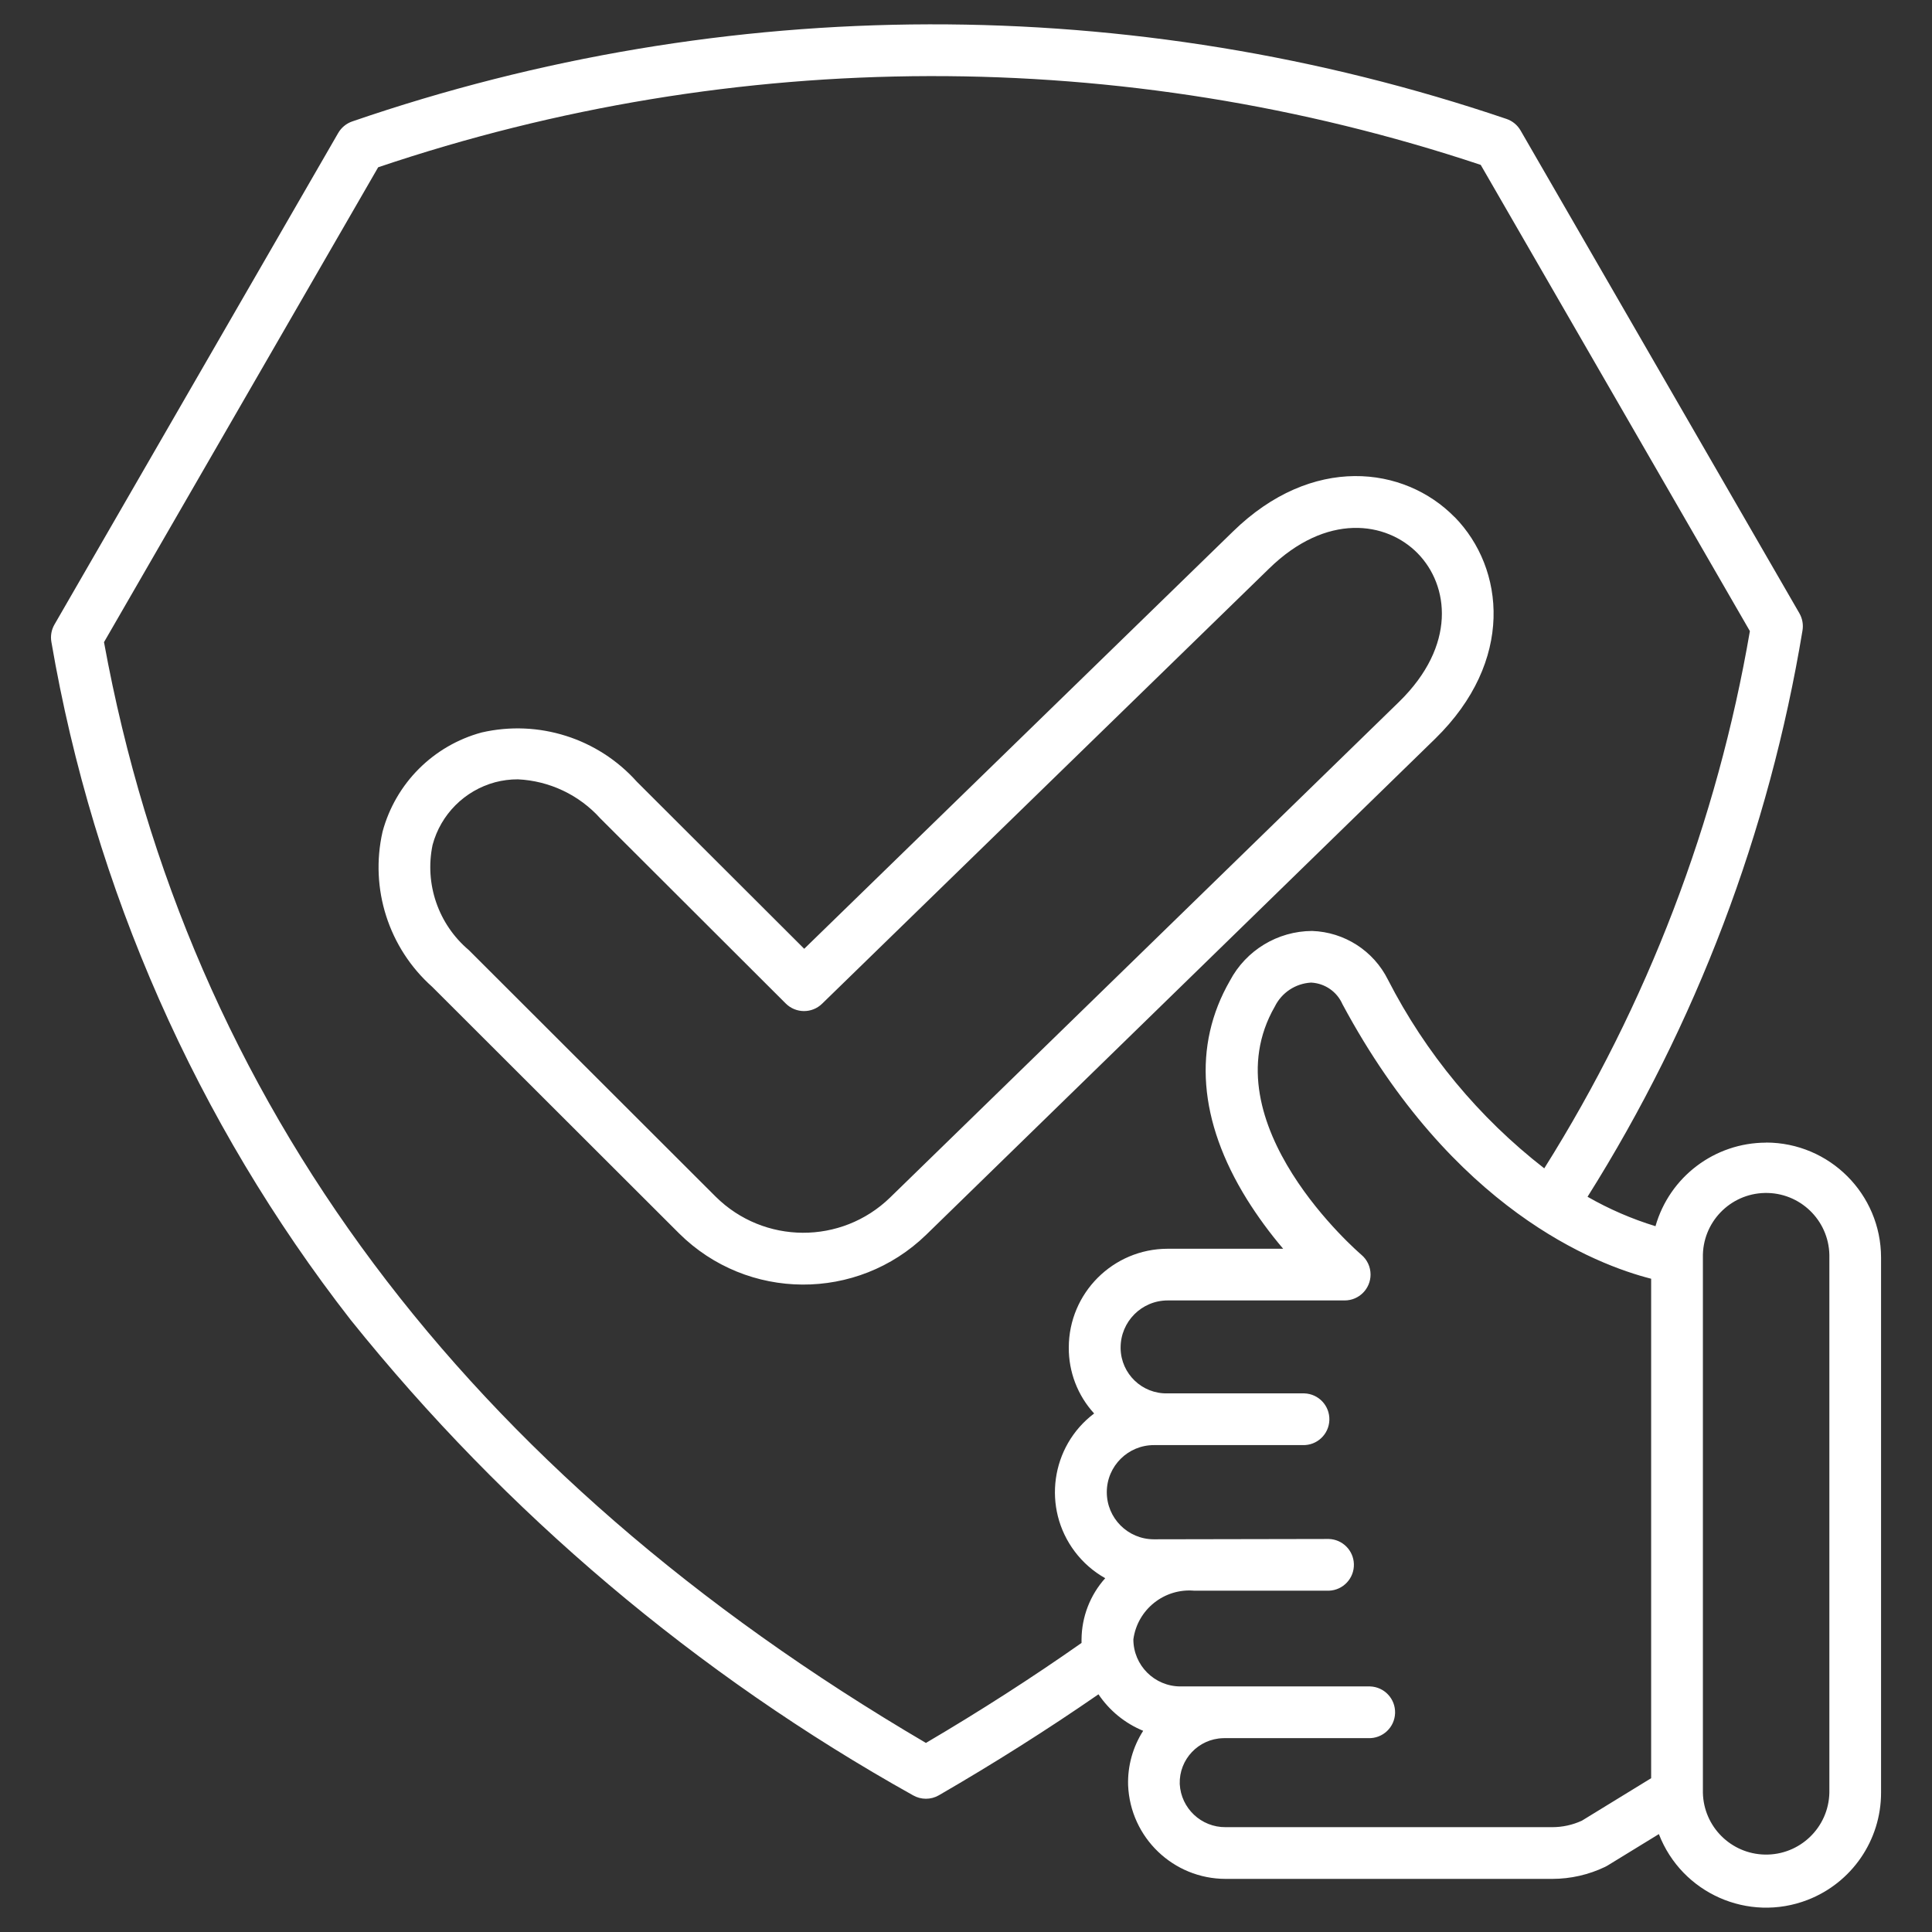
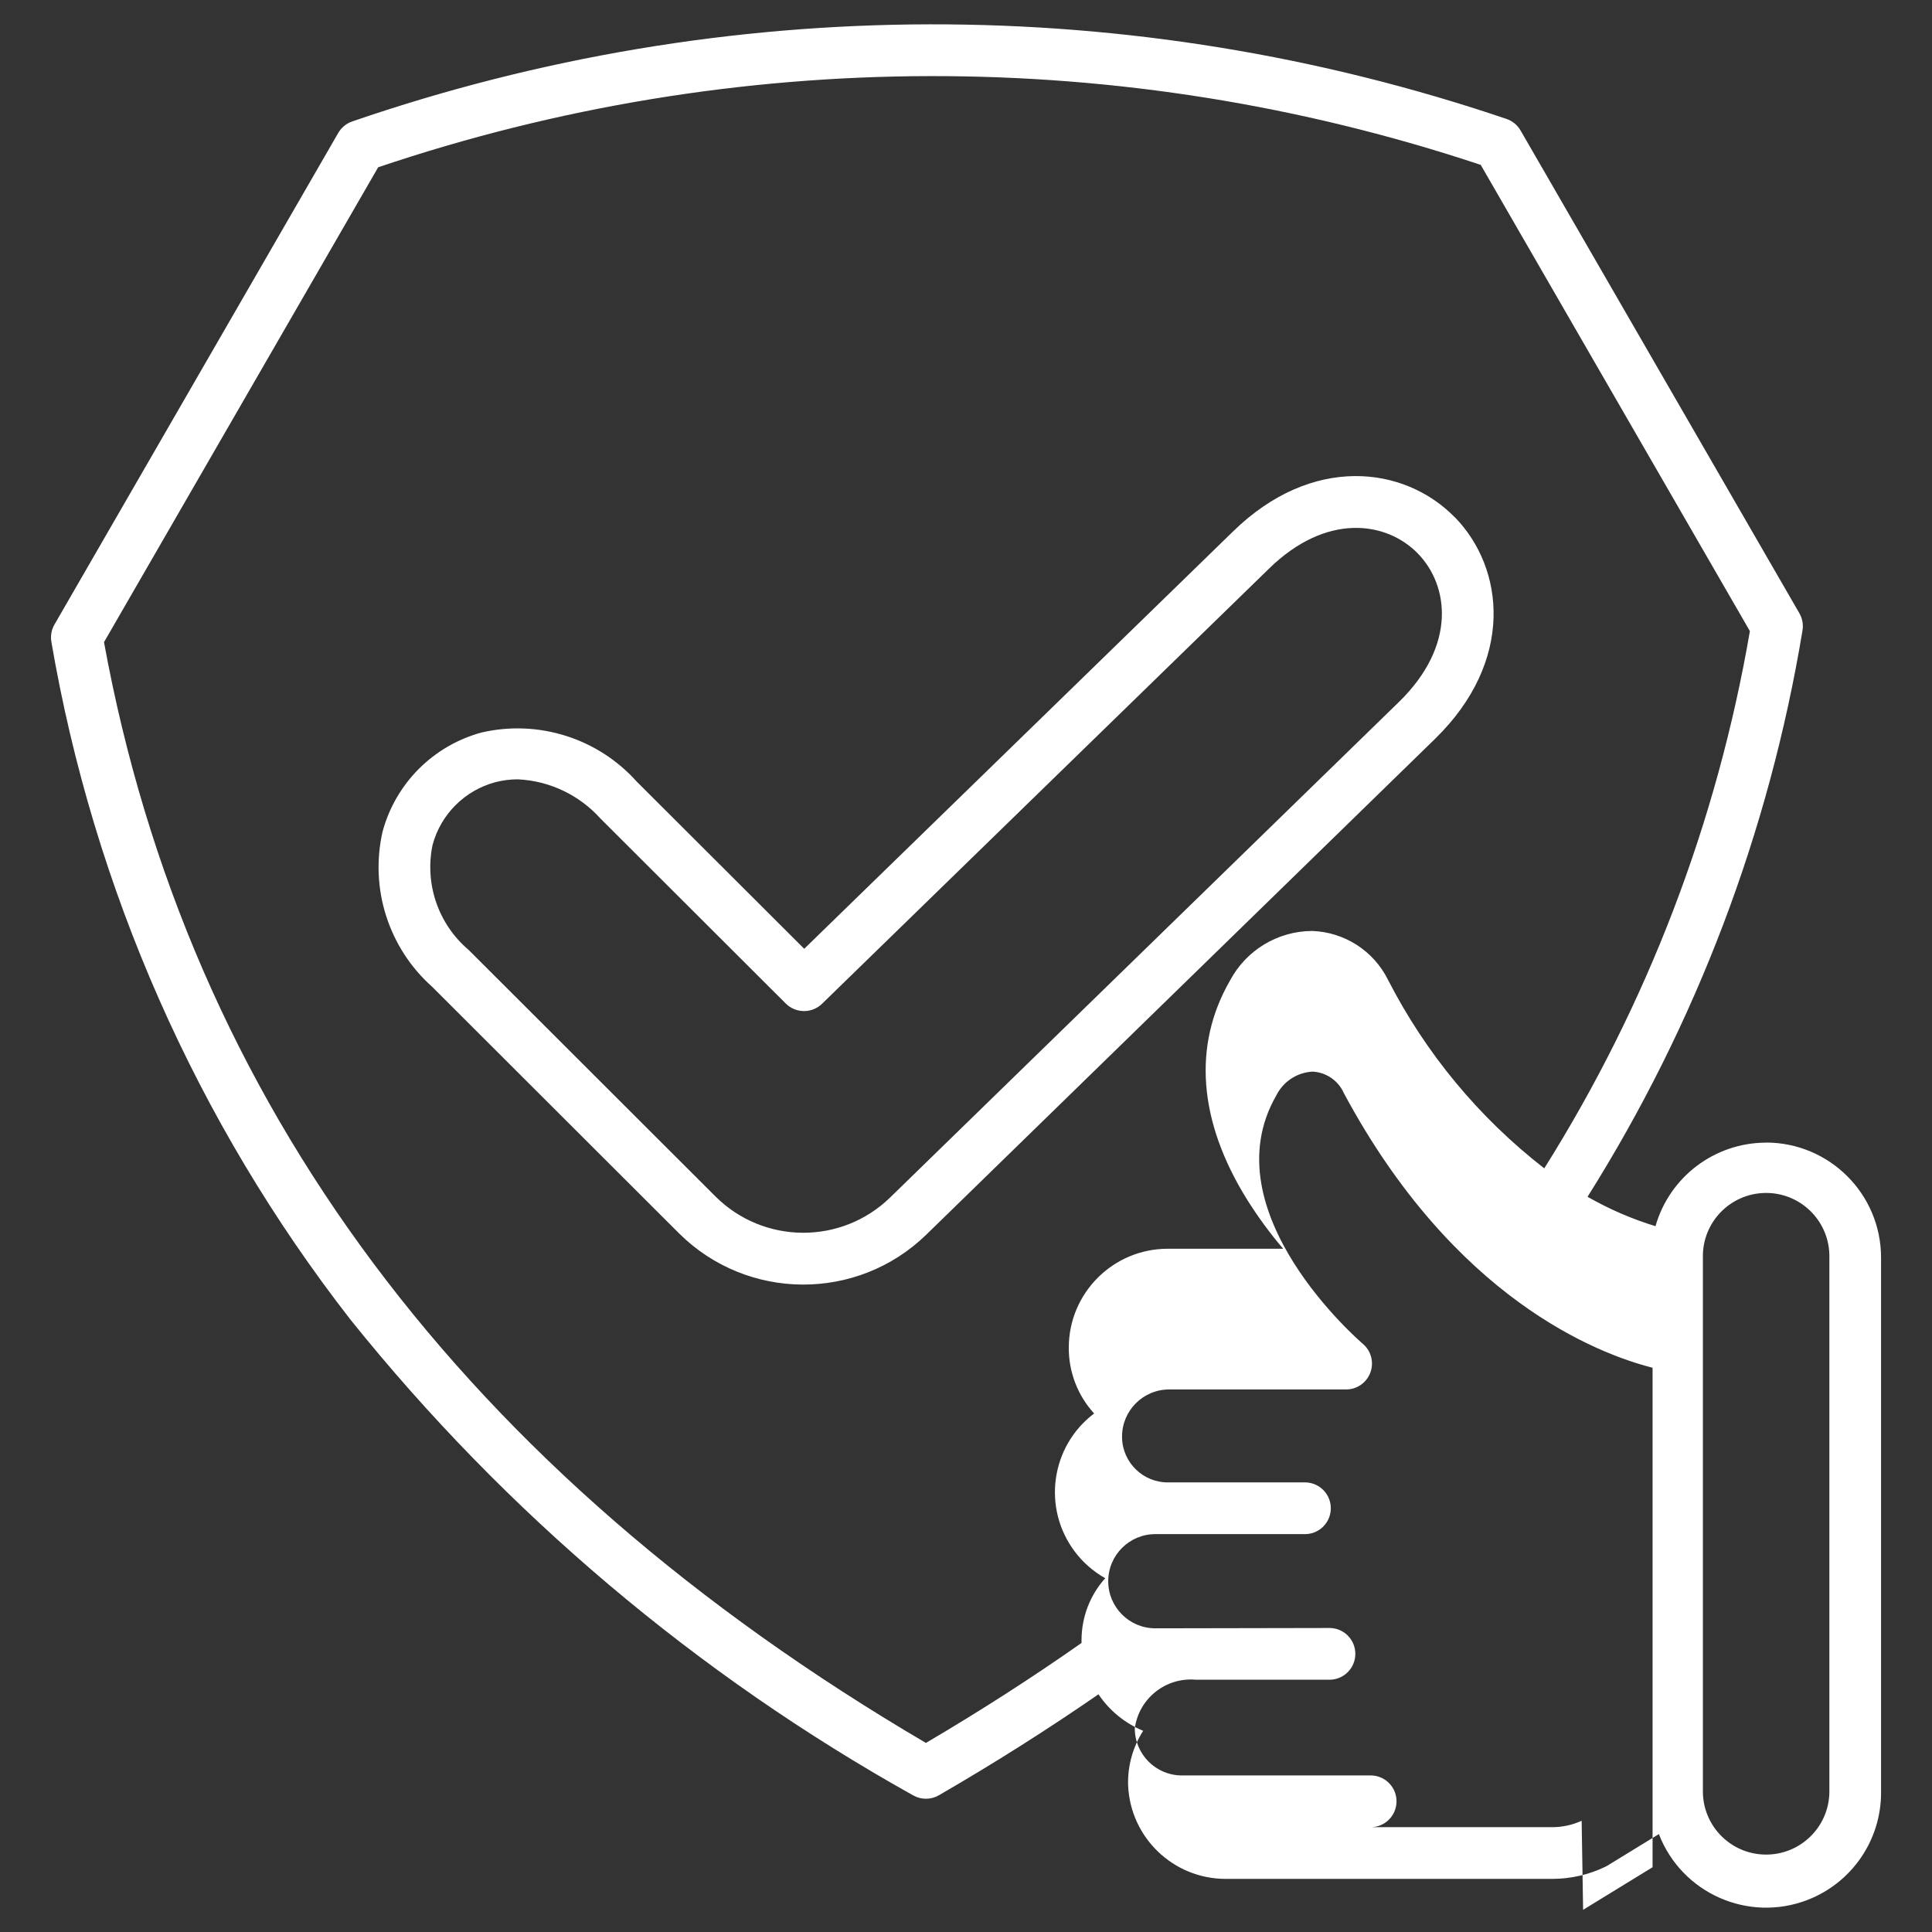
<svg xmlns="http://www.w3.org/2000/svg" id="Layer_1" data-name="Layer 1" viewBox="0 0 65 65">
  <rect x="0" y="0" width="65" height="65" fill="#333333" stroke="none" />
  <defs>
    <style>
      .cls-1 {
        fill: #fff;
        stroke-width: 0px;
      }
    </style>
  </defs>
-   <path id="reliability" class="cls-1" d="M48.941,17.4c-1.694-1.731-4.802-2.119-7.465.488l-14.419,14.033-5.629-5.619c-1.308-1.463-3.309-2.099-5.222-1.659-1.627.44-2.897,1.711-3.335,3.338-.436,1.914.204,3.914,1.67,5.22l8.308,8.297c2.296,2.276,5.991,2.296,8.311.045l17.129-16.693c2.665-2.607,2.343-5.723.652-7.454v.004ZM29.945,40.291c-1.637,1.59-4.245,1.577-5.866-.03l-8.307-8.297c-1.025-.866-1.493-2.225-1.218-3.539.276-1.027,1.077-1.829,2.104-2.107.251-.066.509-.099.768-.098,1.063.051,2.061.525,2.773,1.316l6.237,6.226c.337.336.881.34,1.222.008l10.489-10.211,4.546-4.426c1.934-1.892,3.95-1.593,5.005-.515,1.055,1.078,1.309,3.1-.624,4.991l-17.129,16.682ZM59.417,38.443c-1.728.002-3.246,1.149-3.72,2.811-.797-.244-1.563-.576-2.286-.99,3.653-5.805,6.111-12.279,7.231-19.046.035-.201-.002-.409-.104-.586l-9.379-16.24c-.105-.183-.273-.322-.472-.39C38.088-.271,24.427-.242,11.847,4.087c-.199.069-.365.208-.47.39L1.832,21.012c-.102.177-.139.384-.103.586,1.426,8.316,4.885,16.15,10.068,22.807,5.219,6.499,11.642,11.93,18.919,15.995.27.156.602.156.872,0,1.866-1.08,3.666-2.22,5.369-3.397.369.549.892.976,1.504,1.228-.35.546-.527,1.186-.507,1.834.074,1.76,1.522,3.148,3.283,3.148h10.992c.614-.001,1.219-.139,1.773-.404.027-.013.053-.027.078-.042l1.731-1.061c.769,1.993,3.009,2.984,5.001,2.215,1.491-.576,2.475-2.01,2.474-3.609v-18.003c-.002-2.136-1.733-3.867-3.869-3.869l.002.003ZM31.152,58.639C15.631,49.529,6.327,37.073,3.499,21.605L12.723,5.628c12.026-4.062,25.05-4.091,37.094-.081l9.056,15.686c-1.102,6.42-3.452,12.561-6.918,18.075-2.196-1.705-3.99-3.871-5.258-6.345-.485-.975-1.465-1.605-2.554-1.642-1.16.006-2.222.65-2.764,1.675-1.256,2.182-1.059,4.724.57,7.35.366.585.774,1.142,1.222,1.667h-3.888c-1.835.002-3.323,1.489-3.325,3.325-.005.82.299,1.612.853,2.217-1.463,1.104-1.753,3.186-.649,4.649.275.365.623.669,1.022.893-.508.566-.791,1.298-.797,2.059v.119c-1.659,1.165-3.417,2.295-5.242,3.368l.005-.004ZM53.213,61.258c-.308.141-.643.214-.982.215h-10.994c-.822.008-1.504-.634-1.546-1.454-.024-.827.627-1.516,1.454-1.54.015-0.0.029-.001.044-.001h4.848c.481.016.883-.36.899-.841s-.36-.883-.841-.899c-.019-.001-.039-.001-.058,0h-6.322c-.875-.001-1.583-.71-1.584-1.584.137-1.005,1.039-1.725,2.05-1.637h4.528c.481-.016.857-.419.841-.899-.015-.458-.383-.826-.841-.841l-5.891.011c-.875-.002-1.583-.713-1.581-1.588.002-.875.713-1.583,1.588-1.581h5.001c.481.016.883-.36.899-.841.016-.481-.36-.883-.841-.899-.019-.001-.039-.001-.058,0h-4.549c-.851.019-1.556-.654-1.575-1.505-0-.011-0-.022-0-.033-.002-.876.707-1.588,1.583-1.589h5.956c.481-0.0.87-.391.87-.872-0-.256-.113-.5-.31-.665-.052-.044-5.169-4.431-2.91-8.353.231-.466.693-.772,1.212-.803h.017c.457.026.861.306,1.045.725,3.709,6.912,8.526,8.765,10.386,9.238v16.804l-2.337,1.433ZM61.547,60.313c-.025,1.175-.998,2.107-2.173,2.082-1.14-.024-2.058-.942-2.082-2.082v-18.004c-.025-1.175.907-2.148,2.082-2.173,1.175-.025,2.148.907,2.173,2.082.001.03.001.061,0,.091v18.004Z" />
+   <path id="reliability" class="cls-1" d="M48.941,17.4c-1.694-1.731-4.802-2.119-7.465.488l-14.419,14.033-5.629-5.619c-1.308-1.463-3.309-2.099-5.222-1.659-1.627.44-2.897,1.711-3.335,3.338-.436,1.914.204,3.914,1.67,5.22l8.308,8.297c2.296,2.276,5.991,2.296,8.311.045l17.129-16.693c2.665-2.607,2.343-5.723.652-7.454v.004ZM29.945,40.291c-1.637,1.59-4.245,1.577-5.866-.03l-8.307-8.297c-1.025-.866-1.493-2.225-1.218-3.539.276-1.027,1.077-1.829,2.104-2.107.251-.066.509-.099.768-.098,1.063.051,2.061.525,2.773,1.316l6.237,6.226c.337.336.881.34,1.222.008l10.489-10.211,4.546-4.426c1.934-1.892,3.95-1.593,5.005-.515,1.055,1.078,1.309,3.1-.624,4.991l-17.129,16.682ZM59.417,38.443c-1.728.002-3.246,1.149-3.72,2.811-.797-.244-1.563-.576-2.286-.99,3.653-5.805,6.111-12.279,7.231-19.046.035-.201-.002-.409-.104-.586l-9.379-16.24c-.105-.183-.273-.322-.472-.39C38.088-.271,24.427-.242,11.847,4.087c-.199.069-.365.208-.47.39L1.832,21.012c-.102.177-.139.384-.103.586,1.426,8.316,4.885,16.15,10.068,22.807,5.219,6.499,11.642,11.93,18.919,15.995.27.156.602.156.872,0,1.866-1.08,3.666-2.22,5.369-3.397.369.549.892.976,1.504,1.228-.35.546-.527,1.186-.507,1.834.074,1.76,1.522,3.148,3.283,3.148h10.992c.614-.001,1.219-.139,1.773-.404.027-.013.053-.027.078-.042l1.731-1.061c.769,1.993,3.009,2.984,5.001,2.215,1.491-.576,2.475-2.01,2.474-3.609v-18.003c-.002-2.136-1.733-3.867-3.869-3.869l.002.003ZM31.152,58.639C15.631,49.529,6.327,37.073,3.499,21.605L12.723,5.628c12.026-4.062,25.05-4.091,37.094-.081l9.056,15.686c-1.102,6.42-3.452,12.561-6.918,18.075-2.196-1.705-3.99-3.871-5.258-6.345-.485-.975-1.465-1.605-2.554-1.642-1.16.006-2.222.65-2.764,1.675-1.256,2.182-1.059,4.724.57,7.35.366.585.774,1.142,1.222,1.667h-3.888c-1.835.002-3.323,1.489-3.325,3.325-.005.82.299,1.612.853,2.217-1.463,1.104-1.753,3.186-.649,4.649.275.365.623.669,1.022.893-.508.566-.791,1.298-.797,2.059v.119c-1.659,1.165-3.417,2.295-5.242,3.368l.005-.004ZM53.213,61.258c-.308.141-.643.214-.982.215h-10.994h4.848c.481.016.883-.36.899-.841s-.36-.883-.841-.899c-.019-.001-.039-.001-.058,0h-6.322c-.875-.001-1.583-.71-1.584-1.584.137-1.005,1.039-1.725,2.05-1.637h4.528c.481-.016.857-.419.841-.899-.015-.458-.383-.826-.841-.841l-5.891.011c-.875-.002-1.583-.713-1.581-1.588.002-.875.713-1.583,1.588-1.581h5.001c.481.016.883-.36.899-.841.016-.481-.36-.883-.841-.899-.019-.001-.039-.001-.058,0h-4.549c-.851.019-1.556-.654-1.575-1.505-0-.011-0-.022-0-.033-.002-.876.707-1.588,1.583-1.589h5.956c.481-0.0.87-.391.87-.872-0-.256-.113-.5-.31-.665-.052-.044-5.169-4.431-2.91-8.353.231-.466.693-.772,1.212-.803h.017c.457.026.861.306,1.045.725,3.709,6.912,8.526,8.765,10.386,9.238v16.804l-2.337,1.433ZM61.547,60.313c-.025,1.175-.998,2.107-2.173,2.082-1.14-.024-2.058-.942-2.082-2.082v-18.004c-.025-1.175.907-2.148,2.082-2.173,1.175-.025,2.148.907,2.173,2.082.001.03.001.061,0,.091v18.004Z" />
</svg>